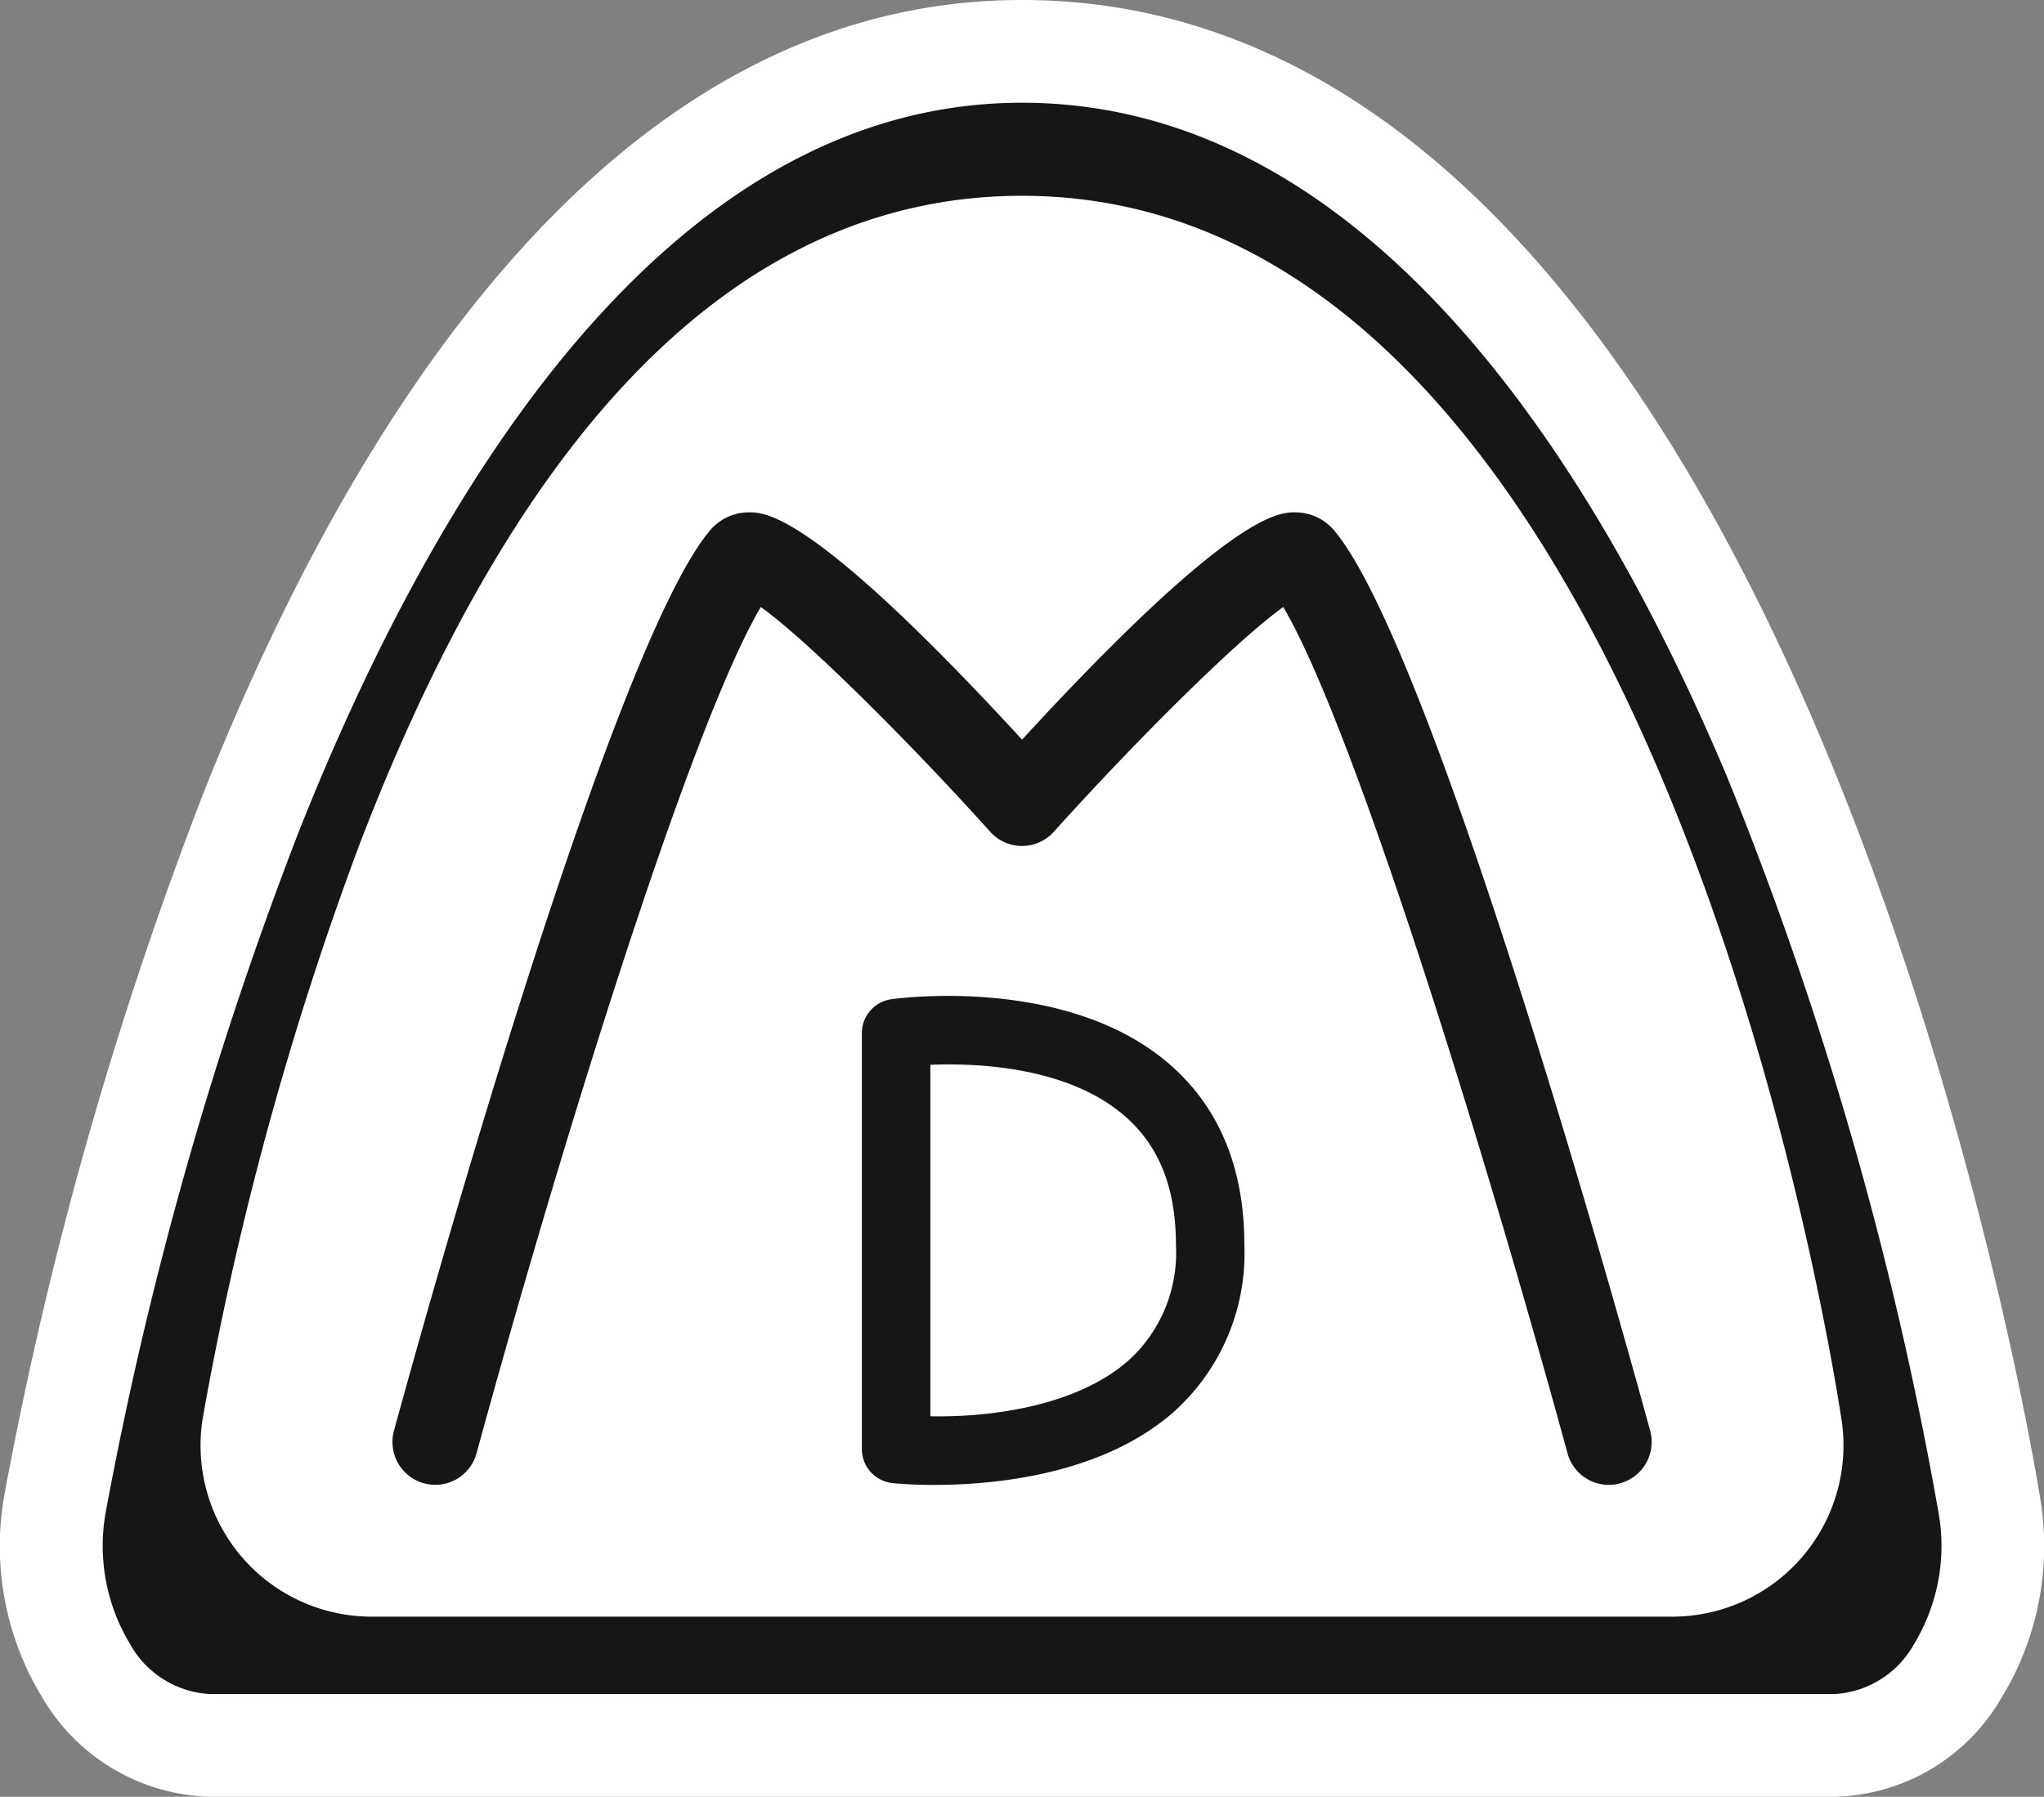
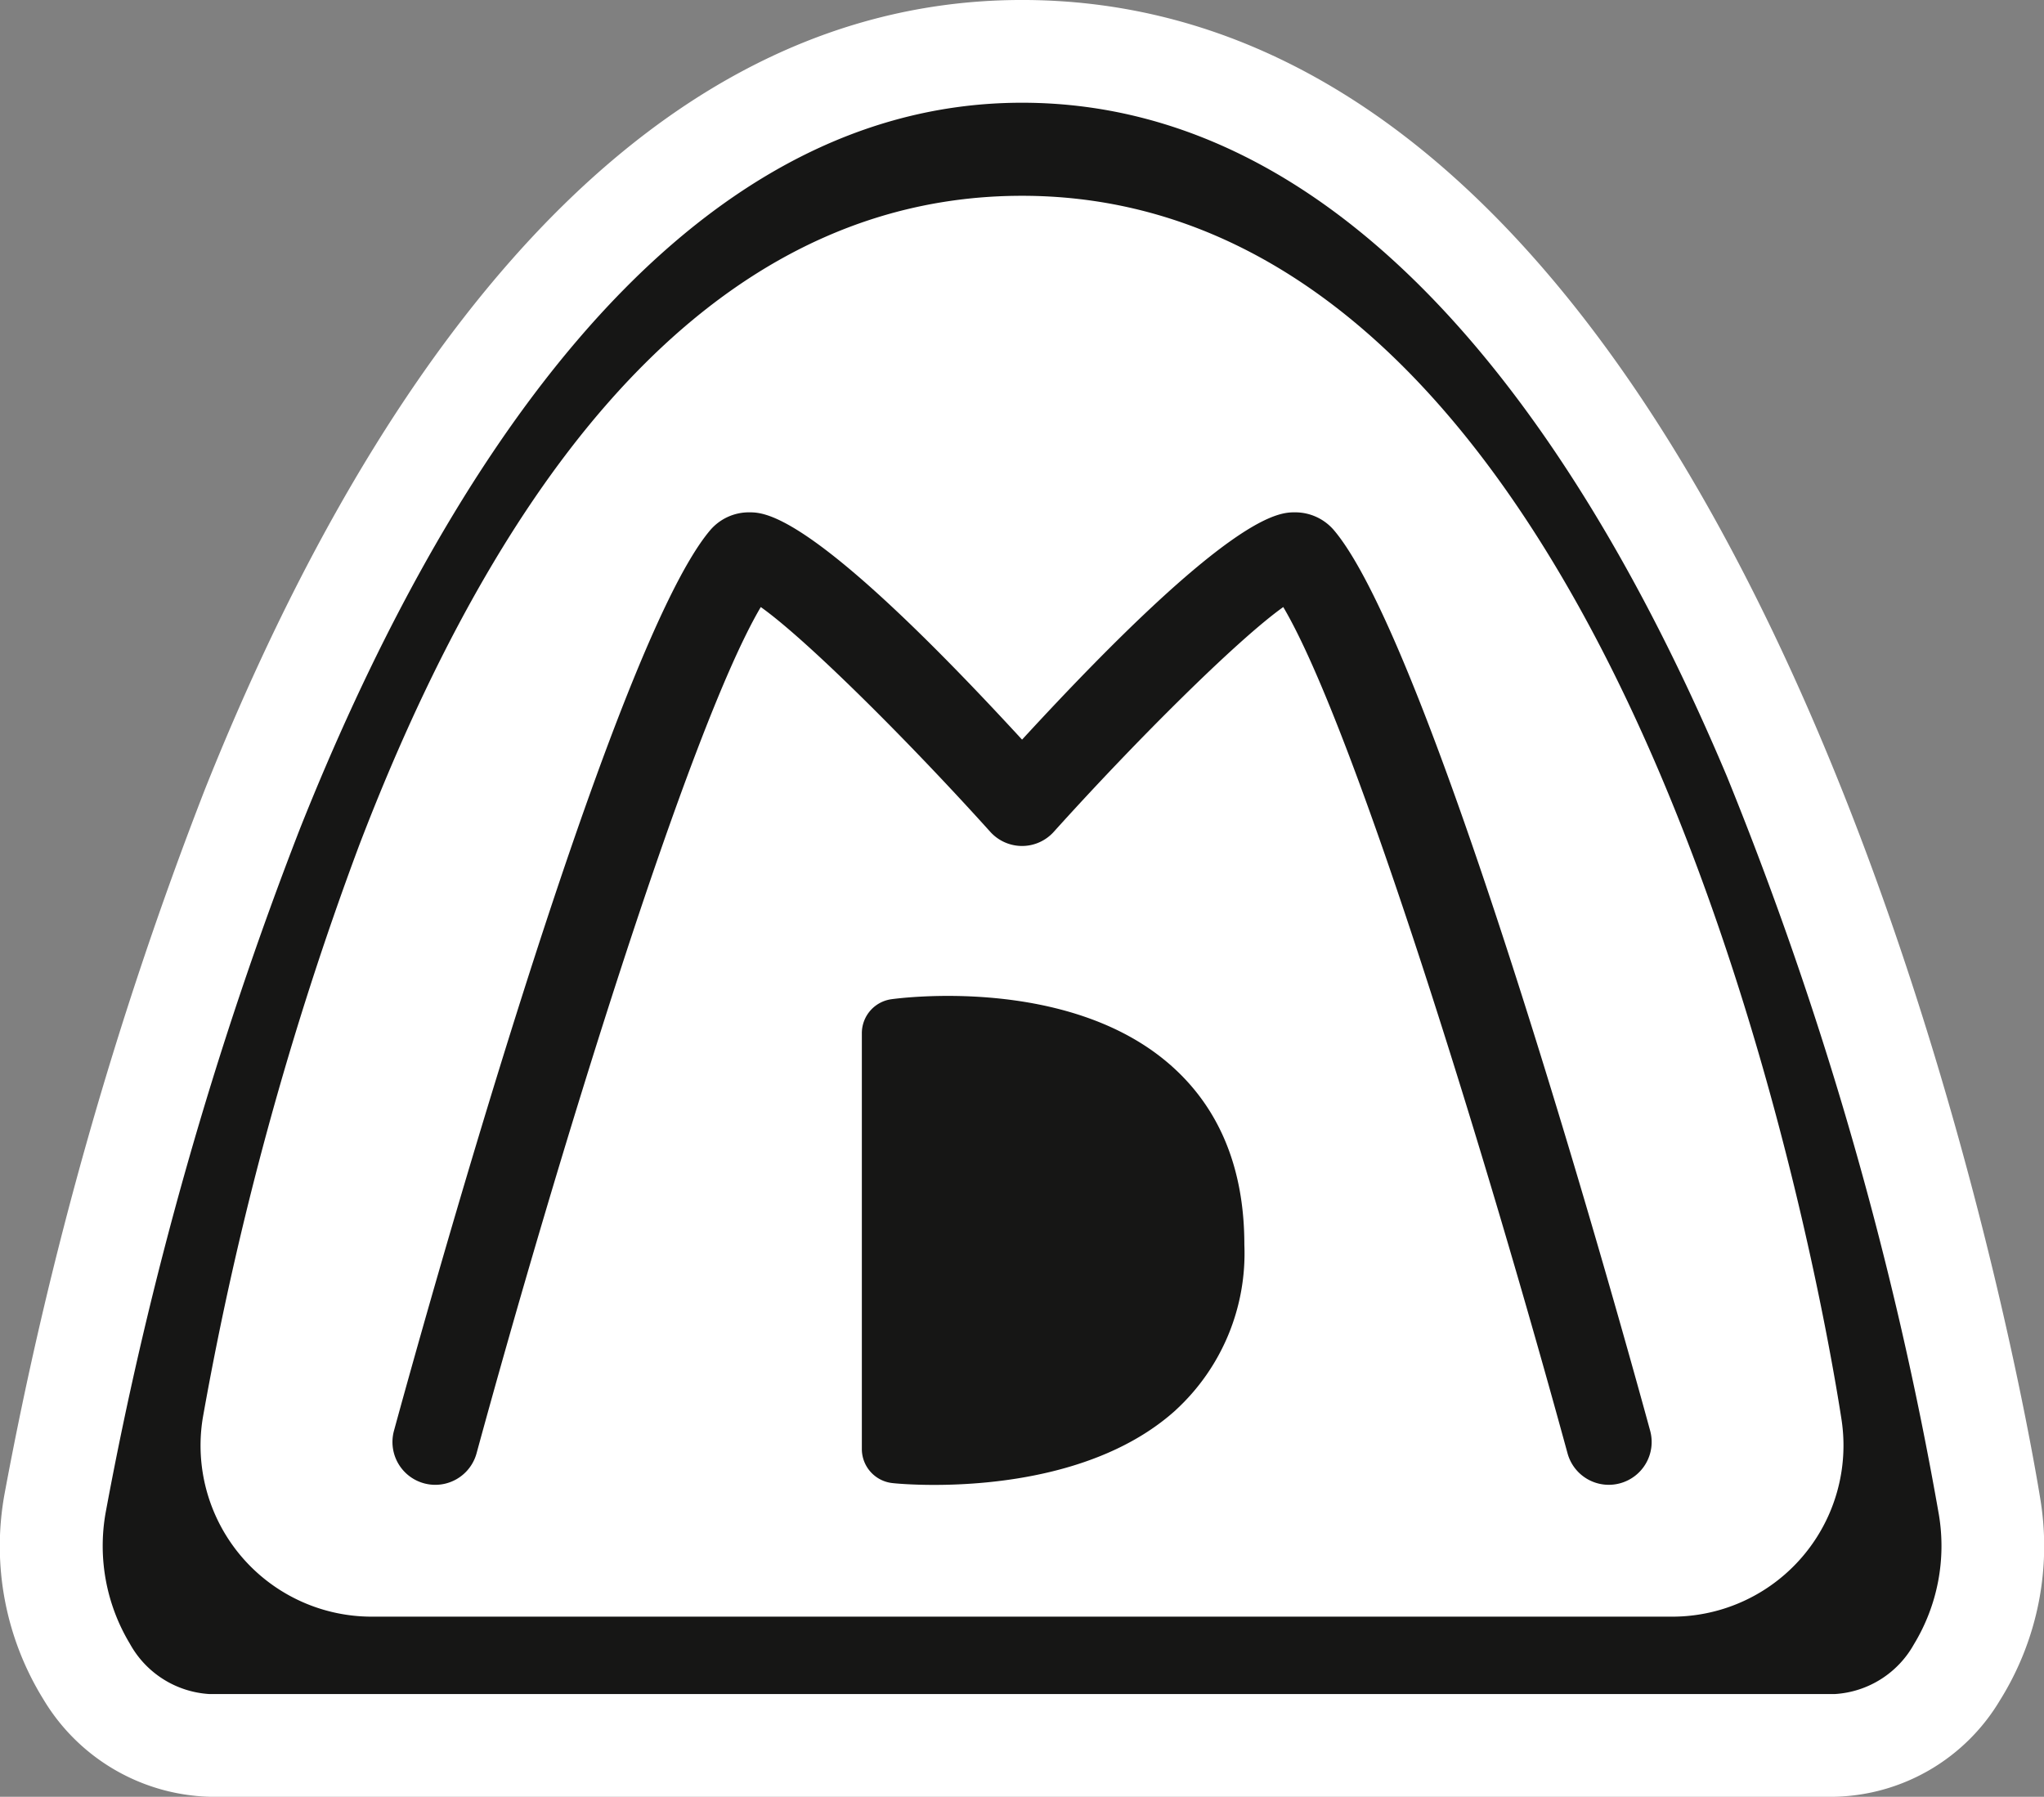
<svg xmlns="http://www.w3.org/2000/svg" id="Gruppe_5453" data-name="Gruppe 5453" width="112.449" height="98.853" viewBox="0 0 112.449 98.853">
  <rect x="0" y="0" width="112.449" height="98.853" fill="#808080" stroke="none" />
  <defs>
    <style>
      .cls-1 {
        fill: #161615;
      }

      .cls-2 {
        fill: #fff;
      }
    </style>
  </defs>
  <path id="Pfad_102651" data-name="Pfad 102651" class="cls-1" d="M202.807,97.484c-.515-3.2-13.042-78.3-53.216-78.3-21.692,0-35.2,22.443-42.707,41.27A205.048,205.048,0,0,0,96.4,97.338a15.211,15.211,0,0,0,2.034,10.641,10.468,10.468,0,0,0,8.68,5.109h84.952a10.332,10.332,0,0,0,8.643-5.051A15.185,15.185,0,0,0,202.807,97.484Z" transform="translate(-93.368 -16.708)" />
  <g id="Gruppe_5404" data-name="Gruppe 5404">
    <path id="Pfad_102652" data-name="Pfad 102652" class="cls-2" d="M195.375,116.5H105.951a11.017,11.017,0,0,1-9.137-5.379,16.006,16.006,0,0,1-2.141-11.2,215.709,215.709,0,0,1,11.033-38.831c7.905-19.818,22.12-43.443,44.954-43.443,42.289,0,55.476,79.06,56.017,82.426a15.987,15.987,0,0,1-2.207,11.109A10.872,10.872,0,0,1,195.375,116.5ZM150.661,23.3c-19.668,0-32.447,21.691-39.7,39.887a209.2,209.2,0,0,0-10.712,37.687,10.435,10.435,0,0,0,1.33,7.2,5.364,5.364,0,0,0,4.376,2.775h89.424a5.351,5.351,0,0,0,4.352-2.738,10.416,10.416,0,0,0,1.371-7.143h0a199.257,199.257,0,0,0-11.657-40.6C182.323,43.457,169.818,23.3,150.661,23.3Z" transform="translate(-94.438 -17.648)" />
  </g>
  <g id="Gruppe_5405" data-name="Gruppe 5405" transform="translate(11.033 10.772)">
-     <path id="Pfad_102653" data-name="Pfad 102653" class="cls-2" d="M126.144,53.947V73.283c2.638.058,7.873-.336,10.979-3.14a7.991,7.991,0,0,0,2.531-6.3c0-3.116-.919-5.429-2.809-7.074C133.721,54.047,128.707,53.838,126.144,53.947Z" transform="translate(-85.995 -6.136)" />
-     <path id="Pfad_102654" data-name="Pfad 102654" class="cls-2" d="M191.548,91.637c-1.065-6.891-11.361-67.316-45.083-67.316-15.109,0-27.376,12.017-36.458,35.716a179.62,179.62,0,0,0-8.61,31.517,9.415,9.415,0,0,0,9.295,10.938h71.547a9.419,9.419,0,0,0,9.309-10.854Zm-36.634-.5c-3.963,3.571-10.01,4.107-13.285,4.107-1.3,0-2.17-.086-2.286-.1a1.884,1.884,0,0,1-1.689-1.873V70.39a1.885,1.885,0,0,1,1.619-1.866c.394-.055,9.684-1.308,15.311,3.577,2.73,2.37,4.113,5.708,4.113,9.926A11.708,11.708,0,0,1,154.914,91.134Zm24.453,4.021a2.352,2.352,0,0,1-2.891-1.651C172.2,77.845,164.82,53.684,160.838,46.947c-2.513,1.784-8.128,7.371-12.624,12.365a2.352,2.352,0,0,1-1.748.78h0a2.355,2.355,0,0,1-1.748-.78c-4.5-4.995-10.109-10.581-12.624-12.365-3.982,6.738-11.366,30.9-15.636,46.557a2.355,2.355,0,0,1-4.544-1.24c1.195-4.38,11.831-42.977,17.394-49.542a2.8,2.8,0,0,1,2.129-.986c.885,0,3.49-.048,15.026,12.5h.01c11.536-12.546,14.143-12.5,15.027-12.5a2.8,2.8,0,0,1,2.128.986c5.563,6.565,16.2,45.162,17.394,49.542A2.354,2.354,0,0,1,179.366,95.155Z" transform="translate(-101.273 -24.321)" />
+     <path id="Pfad_102654" data-name="Pfad 102654" class="cls-2" d="M191.548,91.637c-1.065-6.891-11.361-67.316-45.083-67.316-15.109,0-27.376,12.017-36.458,35.716a179.62,179.62,0,0,0-8.61,31.517,9.415,9.415,0,0,0,9.295,10.938h71.547a9.419,9.419,0,0,0,9.309-10.854Zm-36.634-.5c-3.963,3.571-10.01,4.107-13.285,4.107-1.3,0-2.17-.086-2.286-.1a1.884,1.884,0,0,1-1.689-1.873V70.39a1.885,1.885,0,0,1,1.619-1.866c.394-.055,9.684-1.308,15.311,3.577,2.73,2.37,4.113,5.708,4.113,9.926A11.708,11.708,0,0,1,154.914,91.134m24.453,4.021a2.352,2.352,0,0,1-2.891-1.651C172.2,77.845,164.82,53.684,160.838,46.947c-2.513,1.784-8.128,7.371-12.624,12.365a2.352,2.352,0,0,1-1.748.78h0a2.355,2.355,0,0,1-1.748-.78c-4.5-4.995-10.109-10.581-12.624-12.365-3.982,6.738-11.366,30.9-15.636,46.557a2.355,2.355,0,0,1-4.544-1.24c1.195-4.38,11.831-42.977,17.394-49.542a2.8,2.8,0,0,1,2.129-.986c.885,0,3.49-.048,15.026,12.5h.01c11.536-12.546,14.143-12.5,15.027-12.5a2.8,2.8,0,0,1,2.128.986c5.563,6.565,16.2,45.162,17.394,49.542A2.354,2.354,0,0,1,179.366,95.155Z" transform="translate(-101.273 -24.321)" />
  </g>
</svg>